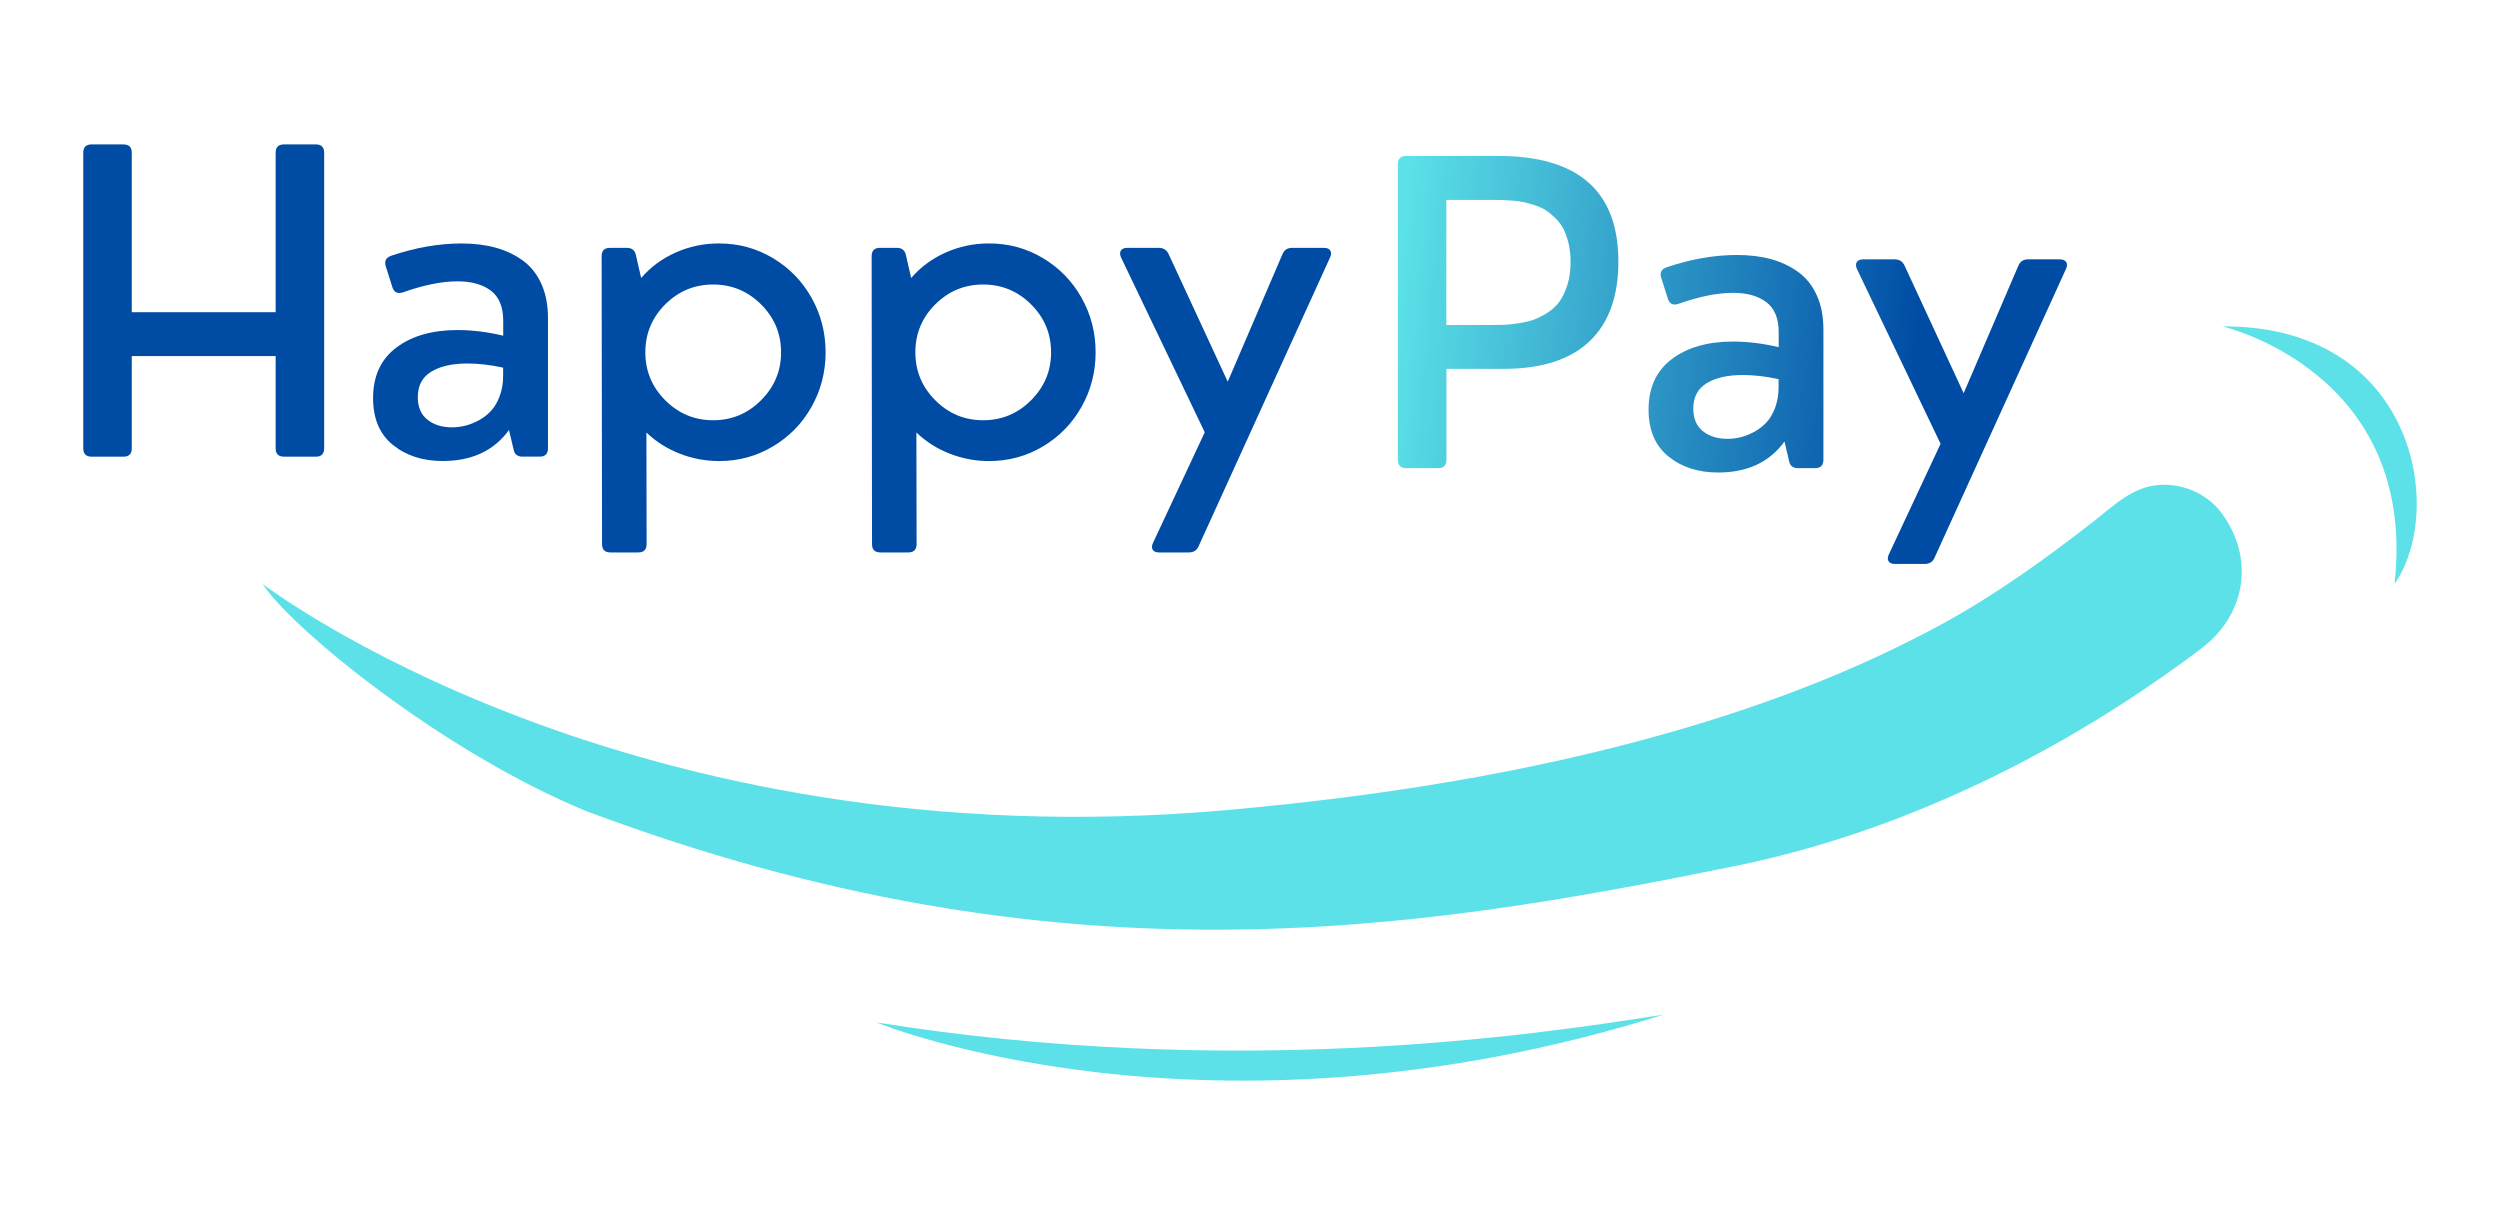
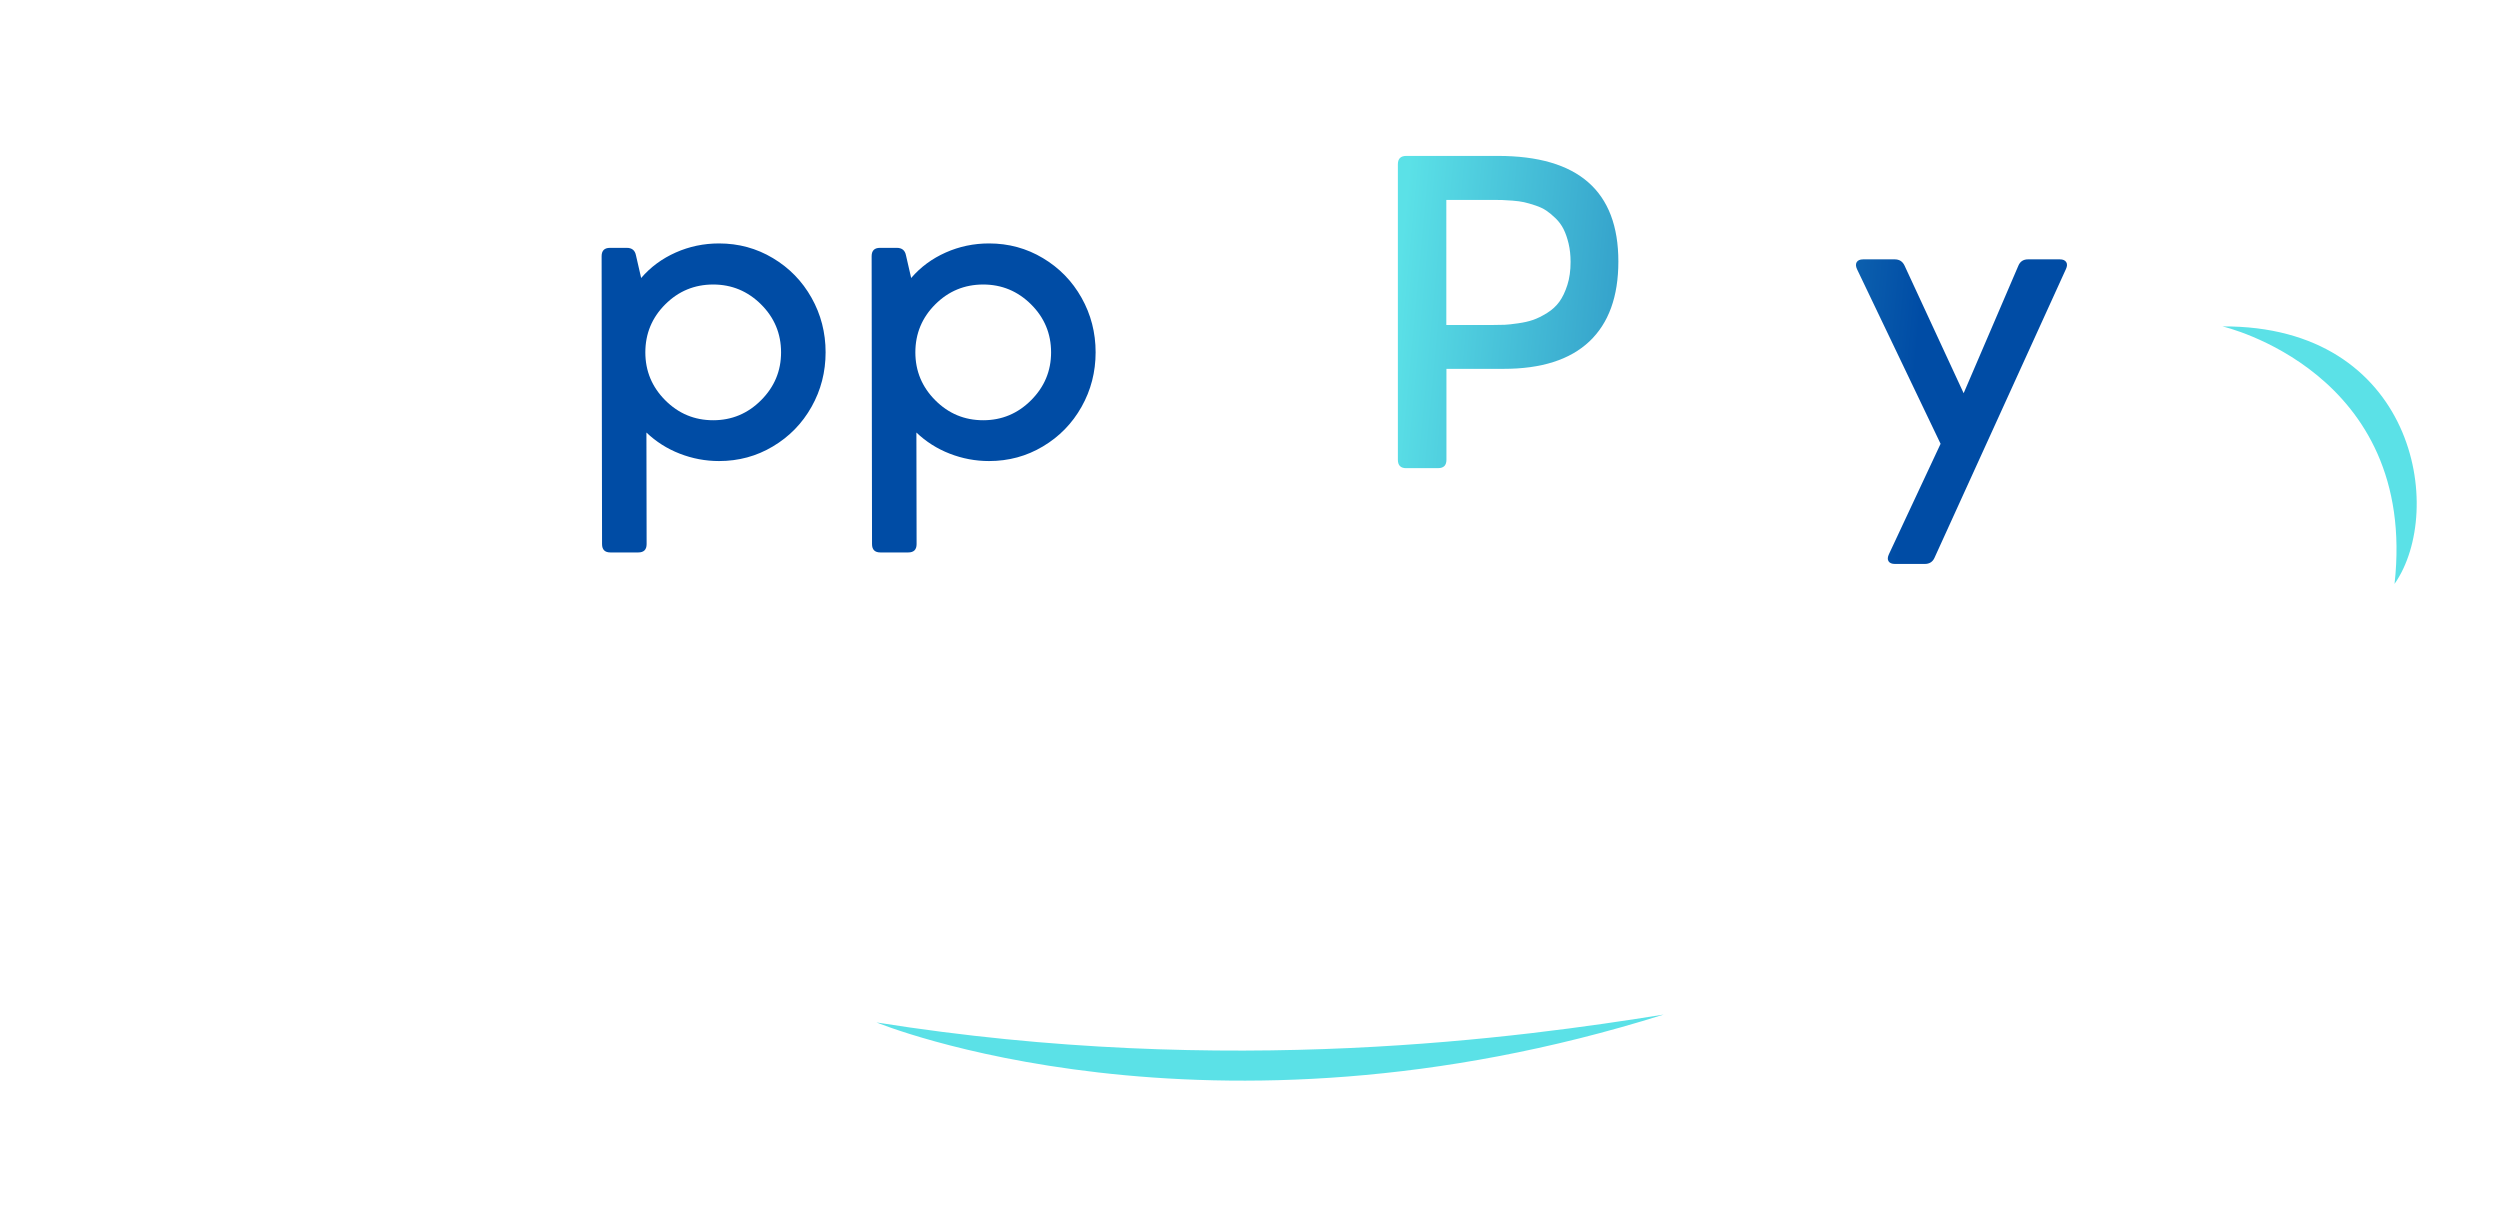
<svg xmlns="http://www.w3.org/2000/svg" version="1.1" id="Layer_1" x="0px" y="0px" viewBox="0 0 645.05 316.09" style="enable-background:new 0 0 645.05 316.09;" xml:space="preserve">
  <style type="text/css">
	.st0{fill:#5BE1E7;}
	.st1{fill:#004CA5;}
	.st2{fill:url(#SVGID_1_);}
	.st3{fill:url(#SVGID_2_);}
	.st4{fill:url(#SVGID_3_);}
	.st5{fill:#FFFFFF;}
</style>
  <g>
    <path class="st0" d="M226.16,263.81c0,0,85.01,35.11,203.09-2.03C392.98,267.58,317.26,278.32,226.16,263.81z" />
    <path class="st0" d="M573.45,84.22c0,0,50.48,11.61,44.39,66.44C631.18,131.51,623.06,83.93,573.45,84.22z" />
-     <path class="st0" d="M67.75,150.66c0,0,94,72.24,249.22,58.32c38.47-3.45,76.9-9.42,114.08-20.05c24.25-6.93,48.03-15.9,70.19-28   c13.81-7.55,26.6-16.77,38.99-26.43c5.3-4.13,10.01-8.96,17.09-9.39c6.17-0.37,12.31,2.39,15.98,7.39   c8.52,11.61,6.17,26.13-5.31,34.82c-23.64,17.9-66.7,45.26-120.47,56.17c-82.98,16.83-174.17,31.62-296.27-14.22   C114.46,194.18,75.29,162.27,67.75,150.66z" />
-     <path class="st1" d="M23.63,117.83c-1.43,0-2.15-0.72-2.15-2.15V39.41c0-1.43,0.72-2.15,2.15-2.15h8.22c1.43,0,2.15,0.72,2.15,2.15   v41.14h37.12V39.41c0-1.43,0.72-2.15,2.15-2.15h8.22c1.43,0,2.15,0.72,2.15,2.15v76.27c0,1.43-0.72,2.15-2.15,2.15h-8.22   c-1.43,0-2.15-0.72-2.15-2.15v-23.8H34v23.8c0,1.43-0.72,2.15-2.15,2.15H23.63z" />
-     <path class="st1" d="M134.87,117.83c-1.36,0-2.15-0.63-2.36-1.88l-1.18-5c-3.87,5.34-9.58,8-17.13,8c-5.12,0-9.39-1.38-12.81-4.14   c-3.42-2.76-5.13-6.79-5.13-12.09c0-5.69,2.01-10.04,6.02-13.05c4.01-3.01,9.26-4.51,15.74-4.51c3.8,0,7.73,0.48,11.82,1.45v-3.87   c0-3.55-1.06-6.12-3.17-7.73c-2.11-1.61-4.98-2.42-8.59-2.42c-4.08,0-8.79,0.95-14.13,2.85c-1.36,0.43-2.26,0-2.69-1.29l-1.72-5.42   c-0.43-1.36,0.04-2.27,1.4-2.74c6.23-2.11,12.28-3.17,18.15-3.17c3.22,0,6.14,0.36,8.76,1.07c2.61,0.72,4.95,1.82,7.01,3.3   c2.06,1.49,3.66,3.49,4.81,6.02c1.15,2.52,1.72,5.49,1.72,8.89v33.57c0,1.43-0.72,2.15-2.15,2.15H134.87z M107.8,102.47   c0,2.54,0.82,4.48,2.47,5.8c1.65,1.33,3.76,1.99,6.34,1.99c1.15,0,2.3-0.14,3.46-0.43c1.16-0.29,2.35-0.76,3.55-1.42   c1.2-0.66,2.25-1.49,3.14-2.47c0.89-0.98,1.63-2.26,2.2-3.81c0.57-1.56,0.86-3.28,0.86-5.18v-2.09c-3.3-0.72-6.37-1.07-9.24-1.07   c-3.9,0-7.01,0.71-9.32,2.12C108.96,97.3,107.8,99.5,107.8,102.47z" />
    <path class="st1" d="M185.53,118.96c-3.51,0-6.89-0.64-10.15-1.91c-3.26-1.27-6.12-3.09-8.59-5.45l0.05,28.79   c0,1.43-0.72,2.15-2.15,2.15h-7.2c-1.43,0-2.15-0.72-2.15-2.15l-0.11-74.29c0-1.43,0.72-2.15,2.15-2.15h4.35   c1.32,0,2.11,0.64,2.36,1.93l1.34,5.85c2.43-2.83,5.41-5.02,8.92-6.58c3.51-1.56,7.23-2.34,11.17-2.34c5.05,0,9.69,1.26,13.91,3.79   c4.22,2.52,7.55,5.94,9.96,10.23c2.42,4.3,3.63,8.99,3.63,14.07c0,5.09-1.21,9.78-3.63,14.07c-2.42,4.3-5.74,7.7-9.96,10.21   C195.21,117.71,190.57,118.96,185.53,118.96z M166.51,90.92c0,4.8,1.71,8.92,5.13,12.35c3.42,3.44,7.55,5.16,12.38,5.16   c4.8,0,8.92-1.72,12.35-5.16c3.44-3.44,5.16-7.55,5.16-12.35c0-4.83-1.72-8.96-5.16-12.38c-3.44-3.42-7.56-5.13-12.35-5.13   c-4.83,0-8.96,1.71-12.38,5.13C168.22,81.96,166.51,86.09,166.51,90.92z" />
    <path class="st1" d="M255.19,118.96c-3.51,0-6.89-0.64-10.15-1.91c-3.26-1.27-6.12-3.09-8.59-5.45l0.05,28.79   c0,1.43-0.72,2.15-2.15,2.15h-7.2c-1.43,0-2.15-0.72-2.15-2.15L224.9,66.1c0-1.43,0.72-2.15,2.15-2.15h4.35   c1.32,0,2.11,0.64,2.36,1.93l1.34,5.85c2.43-2.83,5.41-5.02,8.92-6.58c3.51-1.56,7.23-2.34,11.17-2.34c5.05,0,9.69,1.26,13.91,3.79   c4.22,2.52,7.55,5.94,9.96,10.23c2.42,4.3,3.63,8.99,3.63,14.07c0,5.09-1.21,9.78-3.63,14.07c-2.42,4.3-5.74,7.7-9.96,10.21   C264.88,117.71,260.24,118.96,255.19,118.96z M236.18,90.92c0,4.8,1.71,8.92,5.13,12.35c3.42,3.44,7.55,5.16,12.38,5.16   c4.8,0,8.92-1.72,12.35-5.16c3.44-3.44,5.16-7.55,5.16-12.35c0-4.83-1.72-8.96-5.16-12.38c-3.44-3.42-7.56-5.13-12.35-5.13   c-4.83,0-8.96,1.71-12.38,5.13C237.89,81.96,236.18,86.09,236.18,90.92z" />
-     <path class="st1" d="M299.08,142.54c-0.82,0-1.38-0.23-1.66-0.7c-0.29-0.47-0.25-1.07,0.11-1.83l13.32-28.47L289.3,66.53   c-0.36-0.75-0.39-1.37-0.11-1.85c0.29-0.48,0.84-0.73,1.66-0.73h8.16c1.18,0,2.02,0.54,2.52,1.61l15.25,32.93l14.13-32.93   c0.46-1.07,1.29-1.61,2.47-1.61h8.22c0.79,0,1.33,0.23,1.64,0.7c0.3,0.47,0.28,1.07-0.08,1.83l-33.89,74.45   c-0.47,1.07-1.31,1.61-2.52,1.61H299.08z" />
    <linearGradient id="SVGID_1_" gradientUnits="userSpaceOnUse" x1="360.157" y1="79.03" x2="494.521" y2="91.602">
      <stop offset="0" style="stop-color:#5BE1E7" />
      <stop offset="1" style="stop-color:#004CA5" />
    </linearGradient>
    <path class="st2" d="M362.83,120.8c-1.43,0-2.15-0.72-2.15-2.15V42.38c0-1.43,0.72-2.15,2.15-2.15h23.69   c20.7,0,31.05,9.08,31.05,27.23c0,9.06-2.5,15.94-7.49,20.65c-5,4.71-12.36,7.06-22.1,7.06h-14.77v23.47   c0,1.43-0.72,2.15-2.15,2.15H362.83z M373.19,83.85h12.08c1.18,0,2.18-0.02,2.98-0.05c0.81-0.04,1.96-0.16,3.46-0.38   c1.5-0.21,2.8-0.51,3.89-0.89c1.09-0.38,2.28-0.97,3.57-1.77s2.35-1.77,3.17-2.9c0.82-1.13,1.51-2.57,2.07-4.32   c0.56-1.75,0.83-3.74,0.83-5.96c0-1.72-0.17-3.29-0.51-4.73c-0.34-1.43-0.77-2.67-1.29-3.71c-0.52-1.04-1.2-1.97-2.04-2.79   c-0.84-0.82-1.65-1.49-2.42-2.01c-0.77-0.52-1.72-0.97-2.85-1.34c-1.13-0.38-2.1-0.65-2.9-0.83c-0.81-0.18-1.79-0.31-2.95-0.4   c-1.17-0.09-2.05-0.14-2.66-0.16c-0.61-0.02-1.4-0.03-2.36-0.03h-12.08V83.85z" />
    <linearGradient id="SVGID_2_" gradientUnits="userSpaceOnUse" x1="359.526" y1="85.772" x2="493.89" y2="98.344">
      <stop offset="0" style="stop-color:#5BE1E7" />
      <stop offset="1" style="stop-color:#004CA5" />
    </linearGradient>
-     <path class="st3" d="M463.97,120.8c-1.36,0-2.15-0.63-2.36-1.88l-1.18-5c-3.87,5.34-9.58,8-17.13,8c-5.12,0-9.39-1.38-12.81-4.14   c-3.42-2.76-5.13-6.79-5.13-12.09c0-5.69,2.01-10.04,6.02-13.05c4.01-3.01,9.26-4.51,15.74-4.51c3.8,0,7.73,0.48,11.82,1.45v-3.87   c0-3.55-1.06-6.12-3.17-7.73c-2.11-1.61-4.98-2.42-8.59-2.42c-4.08,0-8.79,0.95-14.13,2.85c-1.36,0.43-2.26,0-2.69-1.29l-1.72-5.42   c-0.43-1.36,0.04-2.27,1.4-2.74c6.23-2.11,12.28-3.17,18.15-3.17c3.22,0,6.14,0.36,8.75,1.07c2.61,0.72,4.95,1.82,7.01,3.3   c2.06,1.49,3.66,3.49,4.81,6.02c1.15,2.52,1.72,5.49,1.72,8.89v33.57c0,1.43-0.72,2.15-2.15,2.15H463.97z M436.9,105.44   c0,2.54,0.82,4.48,2.47,5.8c1.65,1.33,3.76,1.99,6.34,1.99c1.15,0,2.3-0.14,3.46-0.43c1.16-0.29,2.34-0.76,3.54-1.42   c1.2-0.66,2.25-1.49,3.14-2.47c0.89-0.98,1.63-2.26,2.2-3.81c0.57-1.56,0.86-3.28,0.86-5.18v-2.09c-3.3-0.72-6.37-1.07-9.24-1.07   c-3.9,0-7.01,0.71-9.32,2.12C438.05,100.28,436.9,102.47,436.9,105.44z" />
    <linearGradient id="SVGID_3_" gradientUnits="userSpaceOnUse" x1="358.938" y1="92.067" x2="493.301" y2="104.639">
      <stop offset="0" style="stop-color:#5BE1E7" />
      <stop offset="1" style="stop-color:#004CA5" />
    </linearGradient>
    <path class="st4" d="M488.95,145.51c-0.82,0-1.38-0.23-1.67-0.7c-0.29-0.47-0.25-1.07,0.11-1.83l13.32-28.47l-21.54-45.01   c-0.36-0.75-0.39-1.37-0.11-1.85c0.29-0.48,0.84-0.73,1.67-0.73h8.16c1.18,0,2.02,0.54,2.52,1.61l15.25,32.93l14.13-32.93   c0.46-1.07,1.29-1.61,2.47-1.61h8.22c0.79,0,1.33,0.23,1.64,0.7c0.3,0.47,0.28,1.07-0.08,1.83l-33.89,74.45   c-0.47,1.07-1.31,1.61-2.52,1.61H488.95z" />
  </g>
</svg>